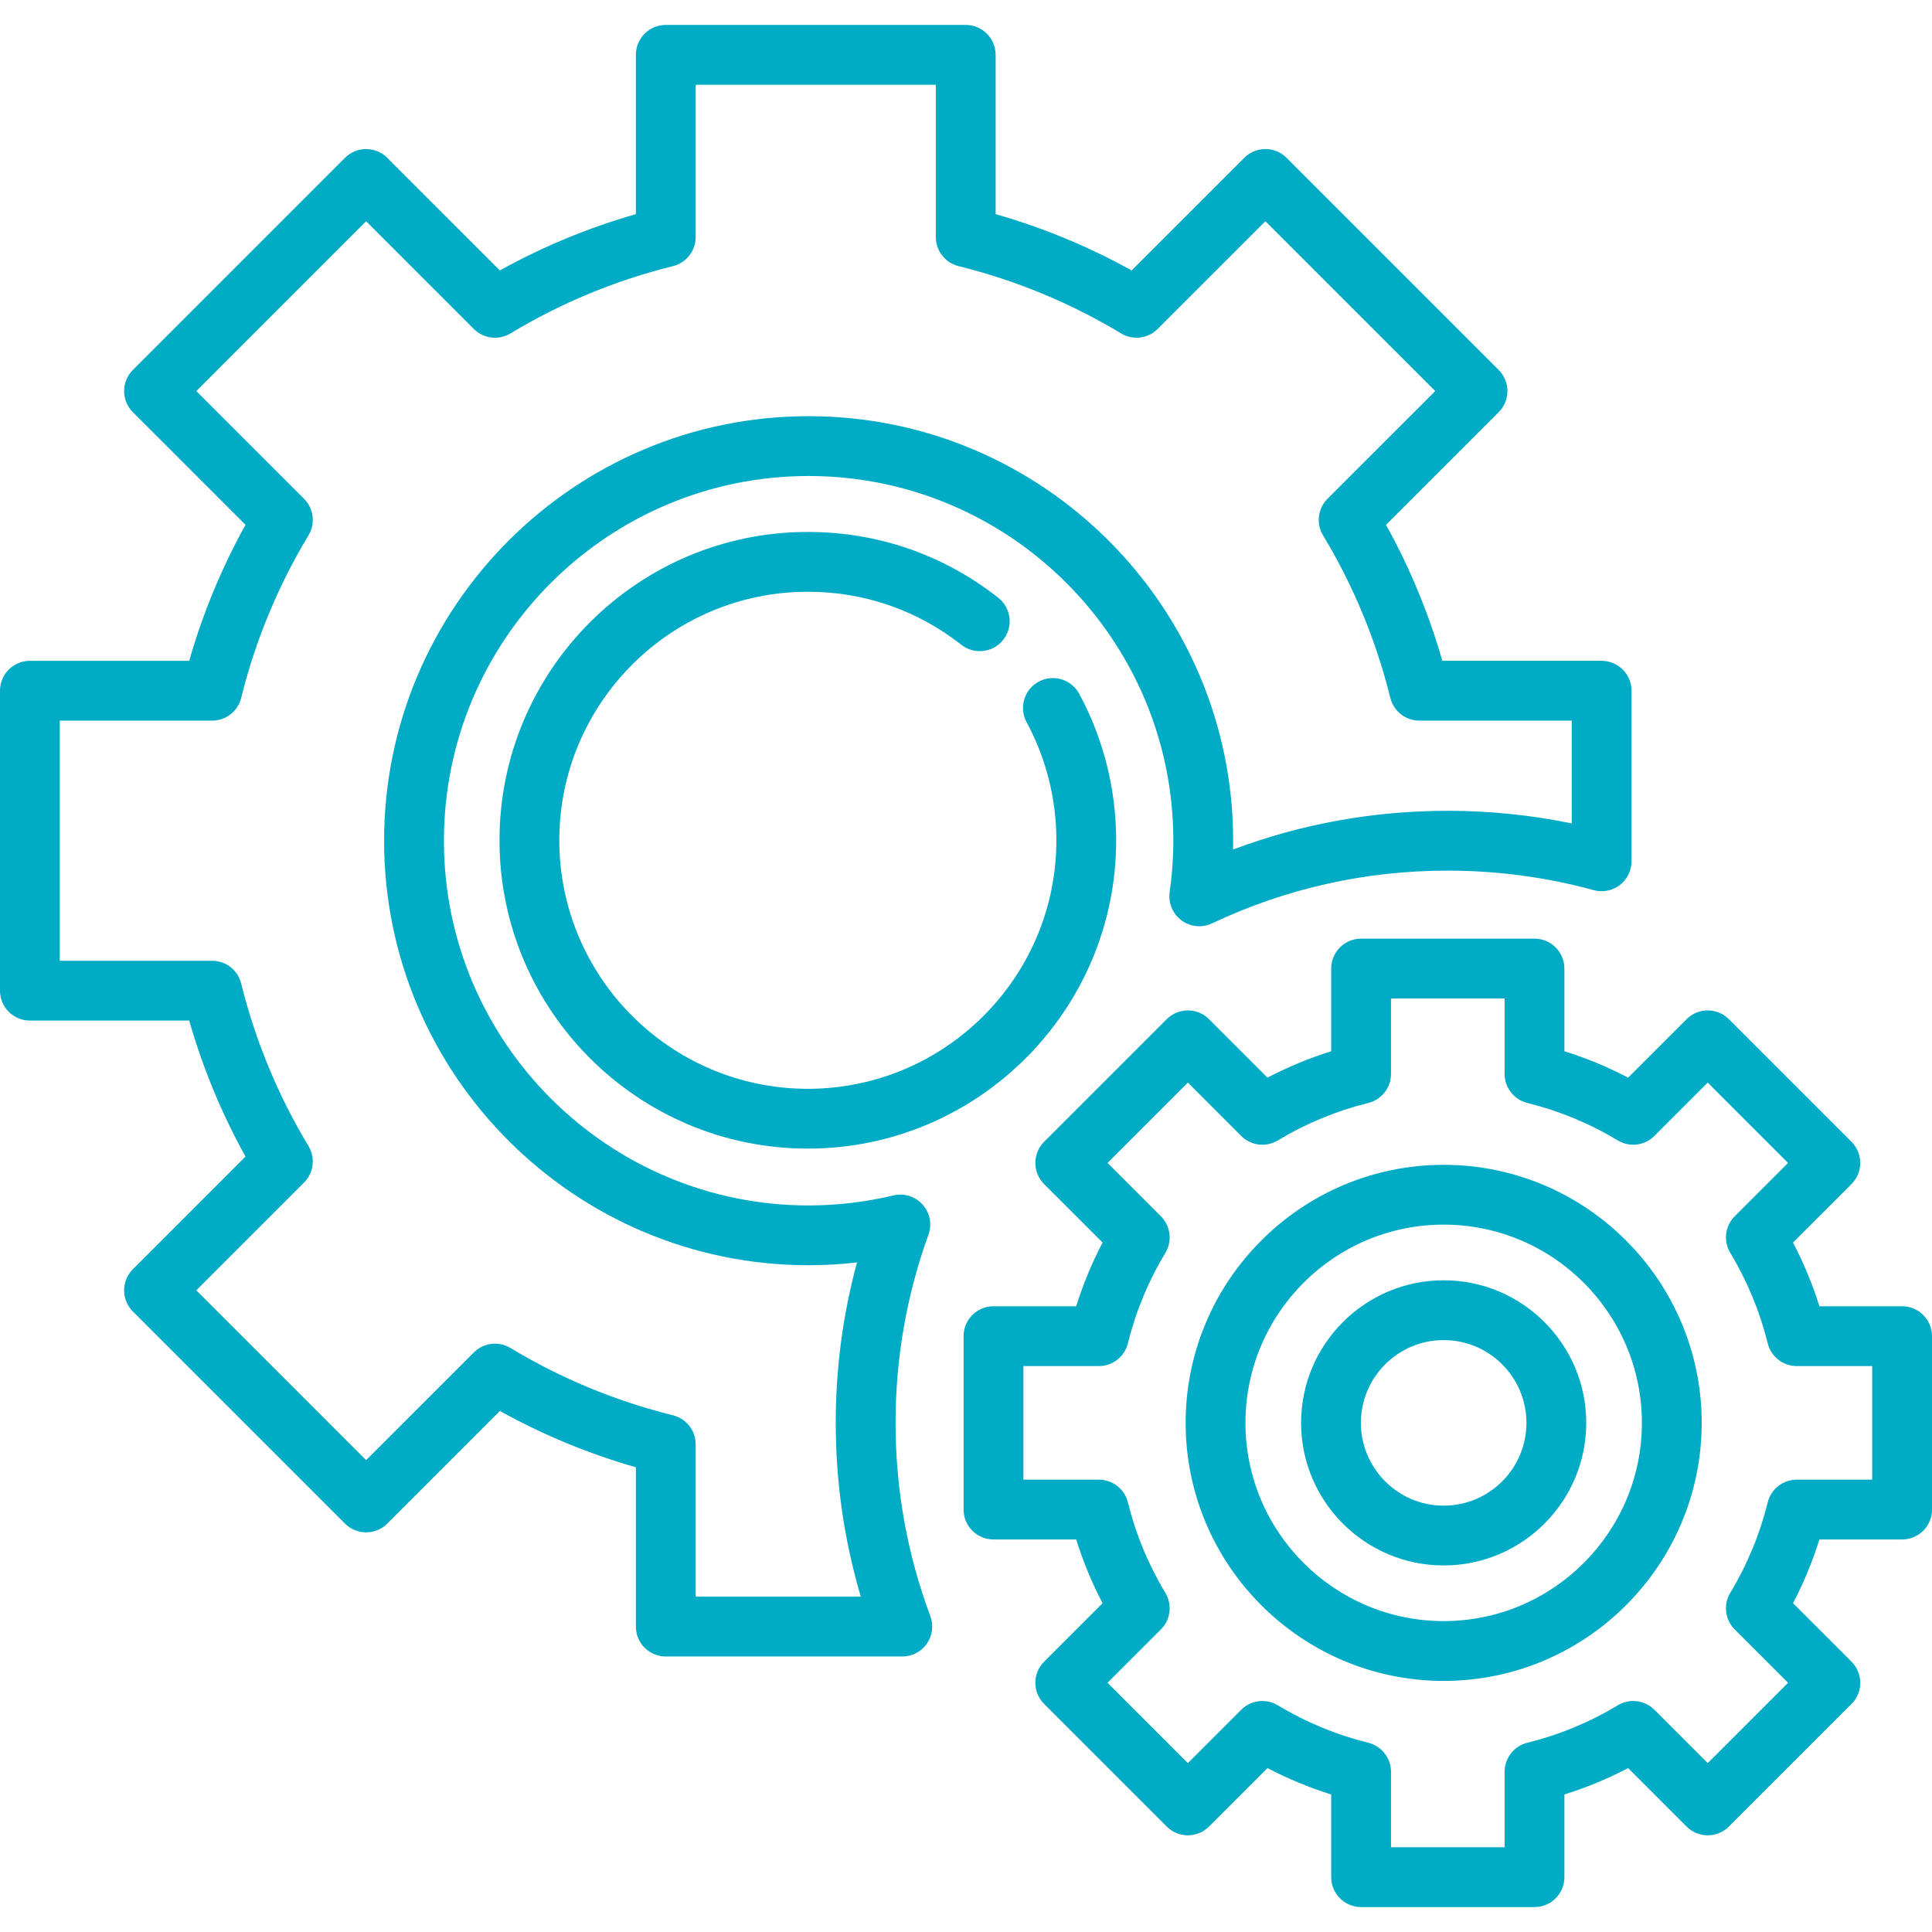
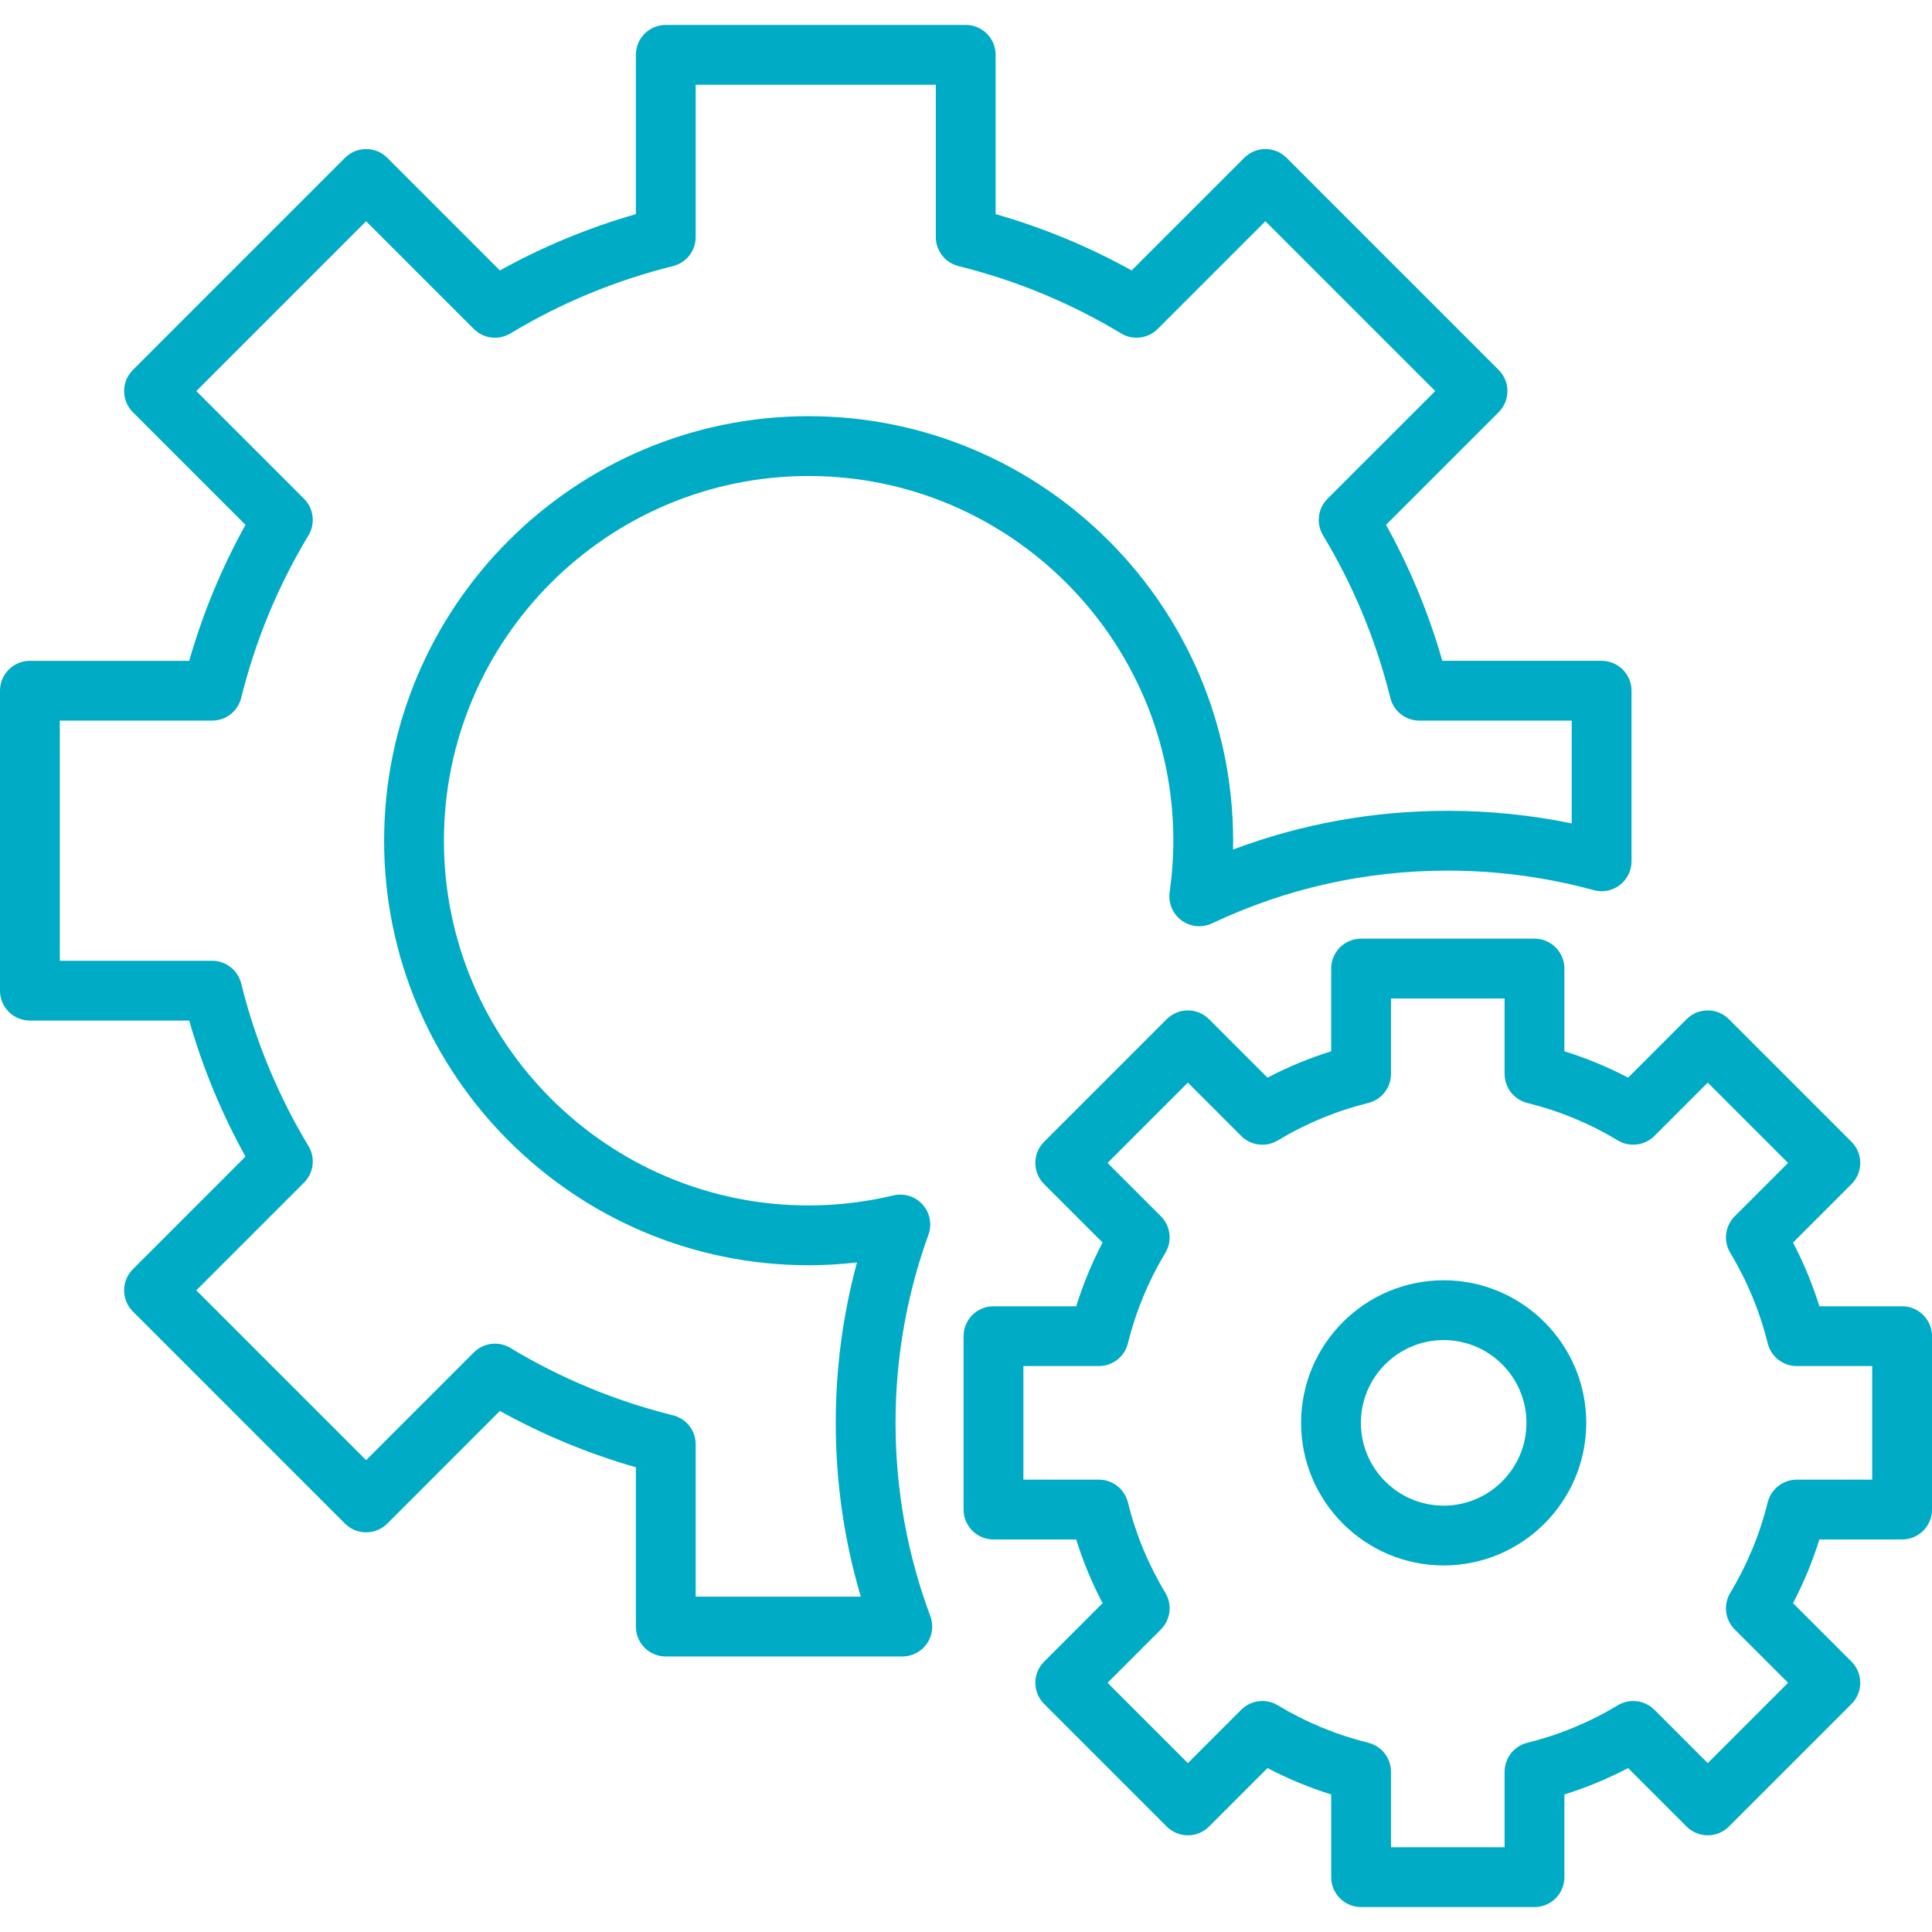
<svg xmlns="http://www.w3.org/2000/svg" version="1.1" id="Layer_1" x="0px" y="0px" viewBox="0 0 512 512" style="enable-background:new 0 0 512 512;" xml:space="preserve" width="512px" height="512px" class="">
  <g>
    <g>
      <g>
        <path d="M504.076,346.174h-21.917c-1.827-5.834-4.165-11.481-6.991-16.886l15.496-15.494c1.487-1.485,2.321-3.502,2.321-5.604    s-0.835-4.116-2.321-5.604l-32.496-32.494c-3.094-3.094-8.111-3.094-11.206,0l-15.494,15.495    c-5.403-2.825-11.052-5.163-16.886-6.99v-21.92c0-4.377-3.547-7.924-7.924-7.924h-45.952c-4.377,0-7.924,3.547-7.924,7.924v21.92    c-5.836,1.828-11.484,4.166-16.886,6.991l-15.494-15.495c-1.485-1.487-3.501-2.321-5.604-2.321c-2.103,0-4.116,0.835-5.603,2.32    l-32.495,32.494c-1.487,1.487-2.321,3.501-2.321,5.604c0,2.101,0.835,4.117,2.32,5.604l15.494,15.493    c-2.825,5.403-5.163,11.051-6.99,16.888h-21.918c-4.377,0-7.924,3.547-7.924,7.924v45.952c0,4.377,3.547,7.924,7.924,7.924h21.917    c1.827,5.833,4.164,11.481,6.991,16.887L276.7,440.354c-3.095,3.096-3.095,8.112,0,11.207l32.495,32.496    c1.487,1.487,3.501,2.321,5.604,2.321s4.117-0.835,5.604-2.321l15.493-15.495c5.406,2.828,11.053,5.166,16.888,6.992v21.918    c0,4.377,3.547,7.924,7.924,7.924h45.952c4.377,0,7.924-3.547,7.924-7.924v-21.918c5.832-1.827,11.48-4.165,16.886-6.993    l15.494,15.496c1.485,1.487,3.501,2.321,5.604,2.321s4.116-0.835,5.604-2.32l32.496-32.496c1.485-1.487,2.32-3.501,2.32-5.604    c0-2.101-0.835-4.117-2.321-5.604l-15.496-15.495c2.827-5.406,5.165-11.055,6.991-16.885h21.917c4.377,0,7.924-3.547,7.924-7.924    v-45.952C512,349.721,508.453,346.174,504.076,346.174z M496.152,392.126h-19.998c-3.642,0-6.815,2.483-7.69,6.017    c-2.099,8.467-5.44,16.535-9.93,23.982c-1.881,3.12-1.392,7.12,1.183,9.696l14.139,14.137l-21.289,21.288l-14.137-14.14    c-2.576-2.576-6.577-3.065-9.697-1.182c-7.446,4.492-15.515,7.834-23.98,9.93c-3.535,0.876-6.018,4.05-6.018,7.692v20h-30.104v-20    c0-3.642-2.484-6.816-6.018-7.692c-8.471-2.097-16.538-5.439-23.978-9.929c-3.122-1.884-7.122-1.396-9.699,1.181l-14.137,14.14    l-21.288-21.288l14.138-14.137c2.576-2.576,3.063-6.577,1.181-9.697c-4.488-7.441-7.829-15.51-9.929-23.981    c-0.876-3.535-4.049-6.017-7.69-6.017h-20v-30.104h19.998c3.642,0,6.815-2.483,7.69-6.016c2.102-8.479,5.443-16.547,9.928-23.981    c1.883-3.12,1.396-7.121-1.18-9.698l-14.138-14.137l21.288-21.287l14.137,14.139c2.576,2.576,6.577,3.066,9.698,1.181    c7.434-4.485,15.503-7.827,23.982-9.93c3.534-0.877,6.015-4.05,6.015-7.69v-20h30.105v20c0,3.641,2.482,6.814,6.015,7.69    c8.477,2.104,16.546,5.444,23.984,9.93c3.119,1.882,7.119,1.39,9.696-1.182l14.137-14.138l21.288,21.287l-14.137,14.136    c-2.576,2.577-3.064,6.577-1.182,9.697c4.487,7.439,7.828,15.509,9.929,23.982c0.876,3.534,4.049,6.016,7.69,6.016h19.998V392.126    z" data-original="#000000" class="active-path" data-old_color="#000000" fill="#00ABC6" />
      </g>
    </g>
    <g>
      <g>
-         <path d="M382.586,308.693c-37.704,0-68.378,30.676-68.378,68.383c0,37.705,30.673,68.381,68.378,68.381    c37.705,0,68.382-30.675,68.382-68.381C450.968,339.37,420.292,308.693,382.586,308.693z M382.586,429.608    c-28.965,0-52.53-23.566-52.53-52.533c0-28.968,23.565-52.535,52.53-52.535c28.967,0,52.534,23.567,52.534,52.535    C435.12,406.042,411.553,429.608,382.586,429.608z" data-original="#000000" class="active-path" data-old_color="#000000" fill="#00ABC6" />
-       </g>
+         </g>
    </g>
    <g>
      <g>
        <path d="M424.447,175.124h-42.216c-3.599-12.566-8.598-24.643-14.92-36.04l29.849-29.844c1.487-1.485,2.321-3.501,2.321-5.604    c0-2.101-0.835-4.116-2.32-5.604l-56.212-56.211c-3.096-3.094-8.113-3.094-11.206,0l-29.849,29.847    c-11.39-6.319-23.469-11.319-36.041-14.92V14.529c0-4.377-3.547-7.924-7.924-7.924H176.44c-4.377,0-7.924,3.547-7.924,7.924    v42.219c-12.577,3.603-24.657,8.605-36.042,14.923l-29.845-29.847c-1.486-1.487-3.501-2.321-5.604-2.321    c-2.102,0-4.117,0.835-5.604,2.321L35.215,98.035c-3.095,3.095-3.095,8.111,0,11.206l29.845,29.844    c-6.319,11.39-11.32,23.469-14.92,36.04H7.924c-4.377,0-7.924,3.548-7.924,7.924v79.49c0,4.377,3.547,7.924,7.924,7.924h42.215    c3.601,12.568,8.602,24.647,14.921,36.039L35.215,336.35c-3.095,3.095-3.095,8.111,0,11.206l56.206,56.211    c1.487,1.487,3.501,2.321,5.604,2.321c2.103,0,4.117-0.835,5.604-2.321l29.844-29.85c11.396,6.324,23.476,11.327,36.043,14.927    v42.218c0,4.377,3.547,7.924,7.924,7.924h62.685c2.597,0,5.03-1.273,6.51-3.407c1.48-2.134,1.821-4.858,0.912-7.29    c-6.116-16.37-9.217-33.602-9.217-51.213c0-17.123,2.933-33.901,8.72-49.869c0.991-2.739,0.401-5.801-1.538-7.975    c-1.939-2.174-4.913-3.11-7.749-2.433c-7.393,1.761-14.953,2.655-22.471,2.655c-53.293,0-96.651-43.359-96.651-96.653    c0-53.297,43.358-96.658,96.651-96.658c53.296,0,96.655,43.361,96.655,96.658c0,4.459-0.329,9.043-0.976,13.626    c-0.407,2.884,0.802,5.761,3.147,7.489c2.348,1.728,5.45,2.027,8.086,0.783c19.612-9.274,40.633-13.977,62.477-13.977    c13.098,0,26.111,1.741,38.677,5.175c2.385,0.653,4.934,0.154,6.897-1.345c1.963-1.499,3.116-3.829,3.116-6.299v-45.203    C432.371,178.672,428.824,175.124,424.447,175.124z M416.525,218.212c-10.777-2.219-21.785-3.34-32.843-3.34    c-19.686,0-38.772,3.45-56.912,10.268c0.018-0.783,0.025-1.565,0.025-2.342c0-62.036-50.469-112.505-112.503-112.505    c-62.033,0-112.499,50.47-112.499,112.505c0,62.034,50.467,112.501,112.499,112.501c4.274,0,8.559-0.247,12.824-0.74    c-3.742,13.801-5.633,28.049-5.633,42.514c0,15.716,2.23,31.162,6.642,46.064h-43.76v-40.378c0-3.642-2.483-6.815-6.017-7.69    c-15.22-3.773-29.714-9.776-43.078-17.843c-3.121-1.884-7.122-1.395-9.699,1.181l-28.545,28.551l-45.001-45.004l28.545-28.548    c2.576-2.576,3.063-6.577,1.181-9.696c-8.061-13.363-14.062-27.855-17.837-43.078c-0.876-3.535-4.049-6.017-7.69-6.017H15.848    v-63.642h40.375c3.641,0,6.814-2.483,7.69-6.016c3.777-15.228,9.778-29.721,17.837-43.079c1.882-3.119,1.394-7.12-1.181-9.697    l-28.545-28.543l45.001-45.004l28.545,28.548c2.576,2.576,6.576,3.064,9.699,1.181c13.349-8.058,27.844-14.06,43.079-17.841    c3.535-0.877,6.016-4.05,6.016-7.69V22.455h63.64v40.378c0,3.641,2.482,6.814,6.016,7.69c15.229,3.777,29.723,9.779,43.08,17.837    c3.12,1.882,7.121,1.391,9.696-1.181l28.548-28.547l45.006,45.005l-28.548,28.544c-2.576,2.576-3.064,6.577-1.182,9.697    c8.063,13.366,14.065,27.861,17.836,43.078c0.876,3.535,4.049,6.017,7.69,6.017h40.378V218.212z" data-original="#000000" class="active-path" data-old_color="#000000" fill="#00ABC6" />
      </g>
    </g>
    <g>
      <g>
-         <path d="M285.998,183.851c-2.082-3.849-6.89-5.281-10.74-3.199c-3.85,2.082-5.282,6.891-3.199,10.74    c5.162,9.544,7.891,20.364,7.891,31.29c0,36.317-29.546,65.864-65.863,65.864c-36.317,0-65.864-29.547-65.864-65.864    c0-36.317,29.547-65.863,65.864-65.863c14.913,0,28.976,4.859,40.668,14.052c3.442,2.704,8.424,2.107,11.127-1.332    c2.705-3.441,2.108-8.423-1.332-11.127c-14.513-11.409-31.963-17.44-50.464-17.44c-45.057,0-81.712,36.655-81.712,81.711    c0,45.057,36.655,81.712,81.712,81.712c45.056,0,81.711-36.655,81.711-81.712C295.797,209.13,292.409,195.703,285.998,183.851z" data-original="#000000" class="active-path" data-old_color="#000000" fill="#00ABC6" />
-       </g>
+         </g>
    </g>
    <g>
      <g>
        <path d="M382.588,339.289c-20.835,0-37.786,16.951-37.786,37.786c0,20.835,16.951,37.786,37.786,37.786    c20.835,0,37.786-16.951,37.786-37.786C420.374,356.24,403.423,339.289,382.588,339.289z M382.588,399.012    c-12.096,0-21.938-9.841-21.938-21.938c0-12.097,9.841-21.938,21.938-21.938c12.097,0,21.938,9.84,21.938,21.938    C404.526,389.171,394.684,399.012,382.588,399.012z" data-original="#000000" class="active-path" data-old_color="#000000" fill="#00ABC6" />
      </g>
    </g>
  </g>
</svg>